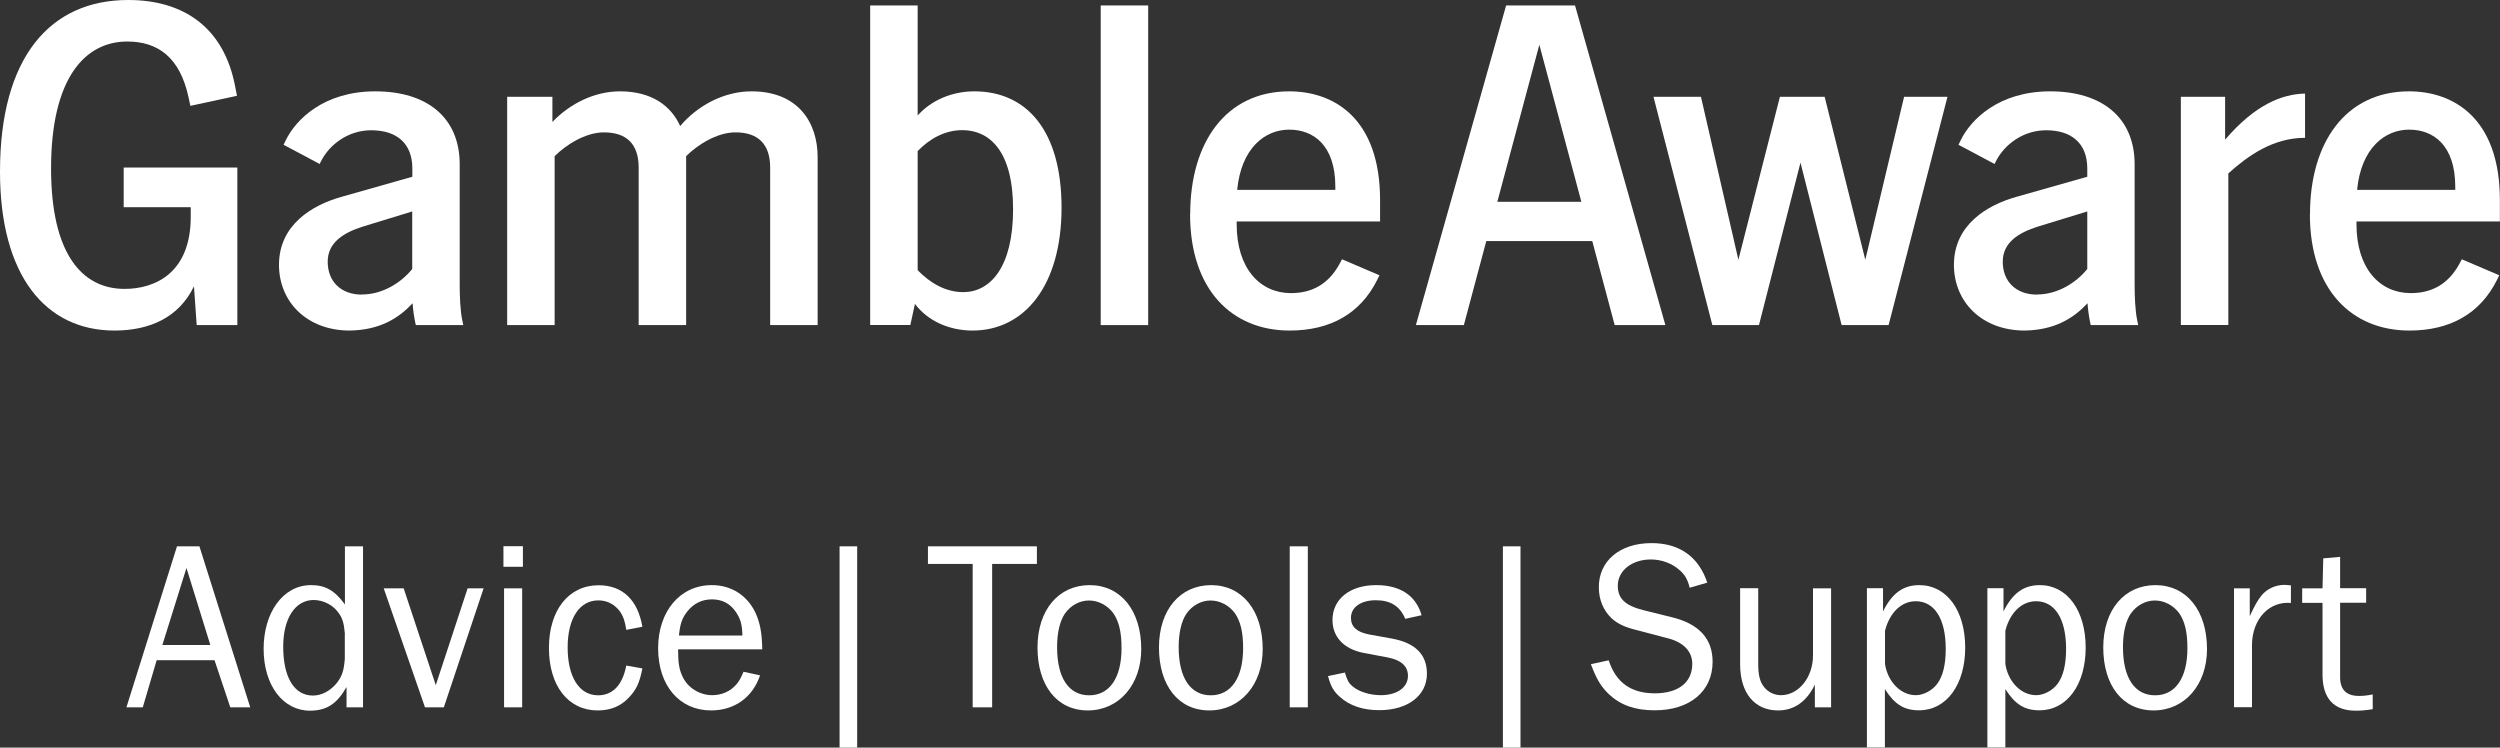
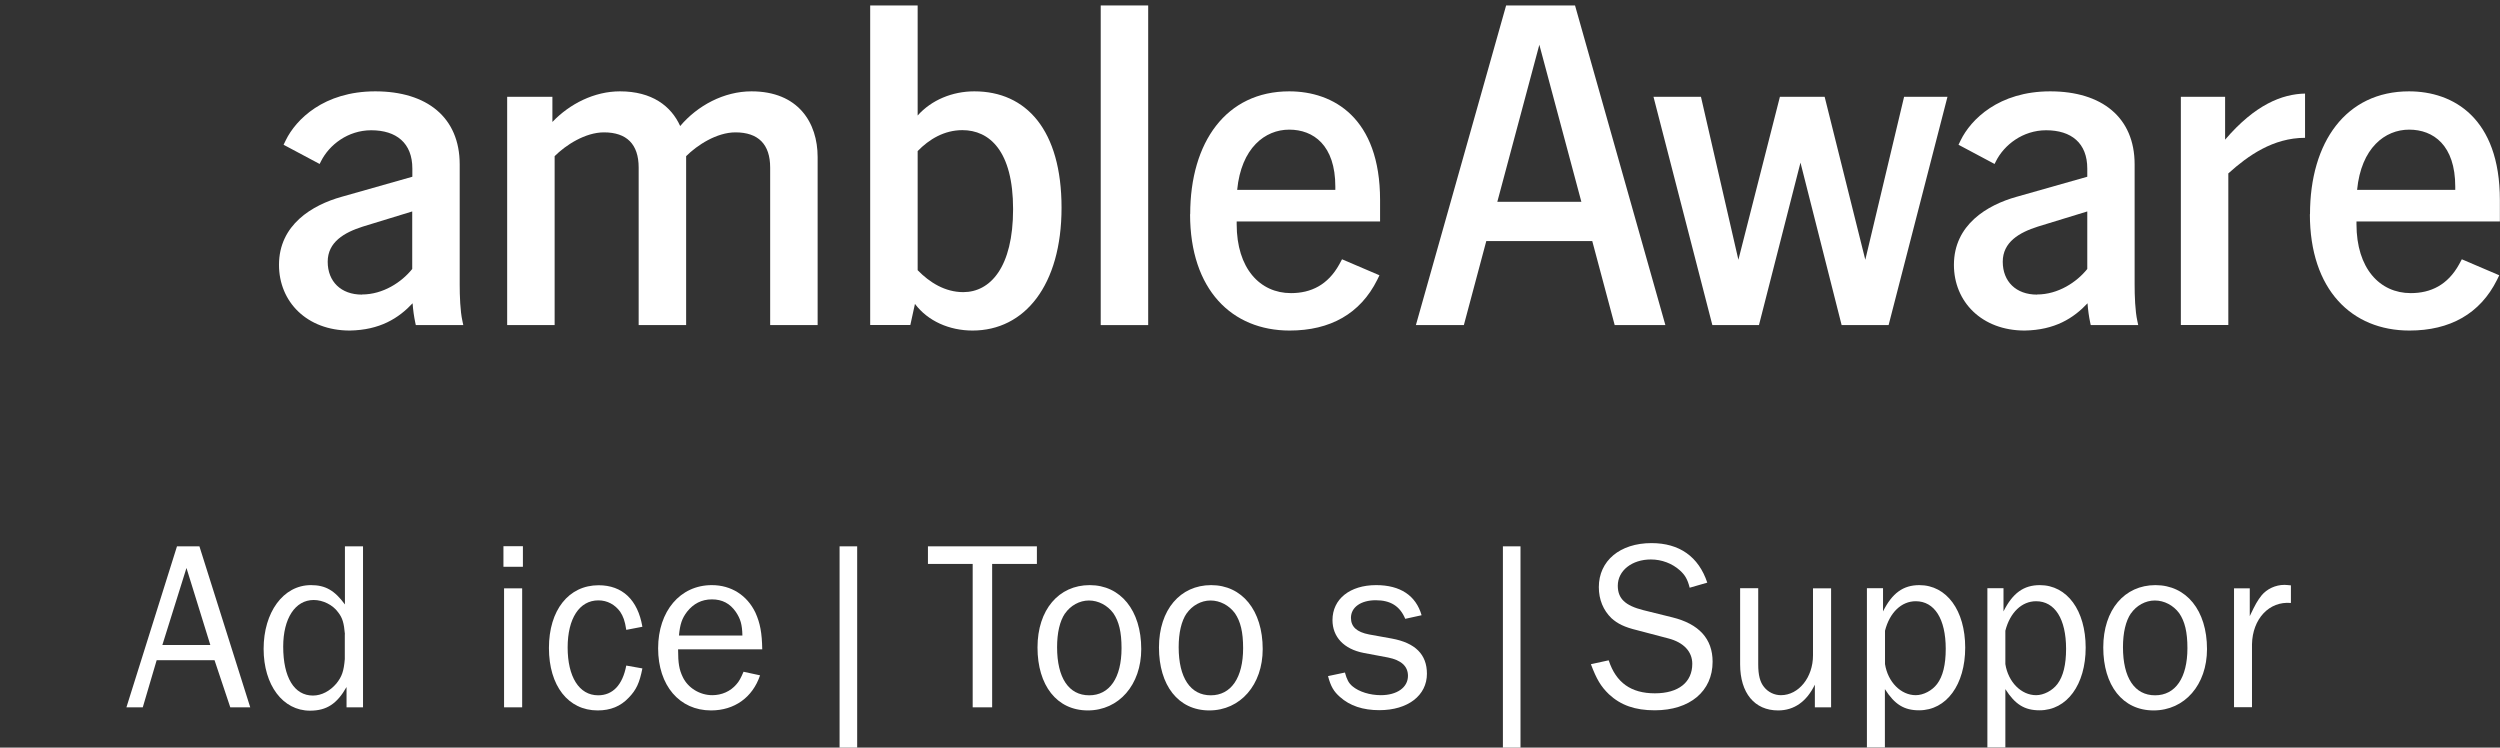
<svg xmlns="http://www.w3.org/2000/svg" id="Layer_2" data-name="Layer 2" viewBox="0 0 201.71 60.32">
  <rect x="0" y="0" width="201.71" height="60.32" fill="#333333" stroke="none" />
  <defs>
    <style>
      .cls-1 {
        fill: #fff;
      }
    </style>
  </defs>
  <g id="Layer_1-2" data-name="Layer 1">
    <g>
      <g>
-         <path class="cls-1" d="M0,13.85C0,4.64,4.02,0,10.35,0c4.38,0,7.7,2.14,8.62,6.96l.15.77-3.76.81-.15-.7c-.7-3.24-2.5-4.49-4.94-4.49-3.43,0-6.15,2.98-6.15,10.24,0,6.85,2.47,9.72,5.93,9.72,2.47,0,5.34-1.29,5.34-5.82v-.77h-5.41v-3.2h9.17v12.71h-3.28l-.22-3.13c-1.22,2.54-3.61,3.57-6.41,3.57C3.65,26.67,0,22.21,0,13.85Z" />
        <path class="cls-1" d="M33.3,24.46c-1.14,1.22-2.65,2.17-5.08,2.21-3.46,0-5.71-2.32-5.71-5.3,0-3.24,2.69-4.83,5.05-5.49l5.71-1.62v-.66c0-2.06-1.29-3.09-3.32-3.09-1.88,0-3.39,1.18-4.05,2.5l-.11.22-2.91-1.55.18-.37c.81-1.66,3.06-3.94,7.22-3.94s6.81,2.1,6.81,5.89v9.69c0,.92.04,2.14.22,2.95l.07.33h-3.83l-.04-.18c-.11-.52-.18-1.03-.22-1.58ZM29.21,23.76c1.69,0,3.2-.99,4.05-2.06v-4.64l-3.98,1.22c-1.51.48-2.84,1.25-2.84,2.84s1.07,2.65,2.76,2.65Z" />
        <path class="cls-1" d="M59.34,10.68c-1.51,0-3.09,1.03-3.98,1.92v13.63h-3.83v-12.71c0-1.88-.96-2.84-2.8-2.84-1.51,0-3.09,1.03-3.98,1.92v13.63h-3.83V7.81h3.65v2.03c1.4-1.47,3.39-2.47,5.45-2.47,2.58,0,4.13,1.18,4.86,2.8,1.4-1.66,3.54-2.8,5.75-2.8,3.79,0,5.34,2.54,5.34,5.3v13.56h-3.83v-12.71c0-1.88-.96-2.84-2.8-2.84Z" />
        <path class="cls-1" d="M73.82,24.53l-.37,1.69h-3.24V.44h3.83v8.88c1.11-1.25,2.8-1.95,4.57-1.95,4.2,0,7.04,3.13,7.04,9.39s-2.98,9.91-7.18,9.91c-1.88,0-3.61-.77-4.64-2.14ZM77.72,23.57c2.17,0,4.02-1.99,4.02-6.7s-1.92-6.37-4.09-6.37c-1.47,0-2.69.74-3.61,1.69v9.61c.96.99,2.21,1.77,3.68,1.77Z" />
        <path class="cls-1" d="M88.81.44h3.83v25.79h-3.83V.44Z" />
        <path class="cls-1" d="M96.03,17.28c0-5.82,2.91-9.91,7.99-9.91,3.57,0,7.33,2.14,7.33,8.77v1.73h-11.57v.22c0,3.57,1.88,5.56,4.38,5.56,1.62,0,2.98-.66,3.9-2.32l.22-.41,3.02,1.29-.18.37c-1.36,2.73-3.79,4.09-7.07,4.09-4.64,0-8.03-3.28-8.03-9.39ZM107.74,15.32v-.26c0-3.35-1.77-4.6-3.72-4.6s-3.87,1.47-4.2,4.86h7.92Z" />
      </g>
      <g>
        <path class="cls-1" d="M121.52.44h5.56l7.29,25.79h-4.09l-1.81-6.78h-8.55l-1.81,6.78h-3.87L121.52.44ZM127.59,16.28l-3.39-12.67-3.39,12.67h6.78Z" />
        <path class="cls-1" d="M133.41,7.81h3.83l3.02,13.15,3.35-13.15h3.61l3.28,13.15,3.13-13.15h3.5l-4.75,18.42h-3.79l-3.32-13.11-3.35,13.11h-3.76l-4.75-18.42Z" />
        <path class="cls-1" d="M168.44,24.46c-1.14,1.22-2.65,2.17-5.08,2.21-3.46,0-5.71-2.32-5.71-5.3,0-3.24,2.69-4.83,5.05-5.49l5.71-1.62v-.66c0-2.06-1.29-3.09-3.32-3.09-1.88,0-3.39,1.18-4.05,2.5l-.11.22-2.91-1.55.18-.37c.81-1.66,3.06-3.94,7.22-3.94s6.81,2.1,6.81,5.89v9.69c0,.92.04,2.14.22,2.95l.07.33h-3.83l-.04-.18c-.11-.52-.18-1.03-.22-1.58ZM164.36,23.76c1.69,0,3.2-.99,4.05-2.06v-4.64l-3.98,1.22c-1.51.48-2.84,1.25-2.84,2.84s1.07,2.65,2.76,2.65Z" />
        <path class="cls-1" d="M175.96,7.81h3.57v3.46c2.43-2.84,4.6-3.68,6.45-3.72v3.57c-2.58,0-4.6,1.44-6.19,2.87v12.23h-3.83V7.81Z" />
        <path class="cls-1" d="M186.38,17.28c0-5.82,2.91-9.91,7.99-9.91,3.57,0,7.33,2.14,7.33,8.77v1.73h-11.57v.22c0,3.57,1.88,5.56,4.38,5.56,1.62,0,2.98-.66,3.9-2.32l.22-.41,3.02,1.29-.18.37c-1.36,2.73-3.79,4.09-7.07,4.09-4.64,0-8.03-3.28-8.03-9.39ZM198.1,15.32v-.26c0-3.35-1.77-4.6-3.72-4.6s-3.87,1.47-4.2,4.86h7.92Z" />
      </g>
      <g>
        <path class="cls-1" d="M18.58,57.07l-1.27-3.8h-4.67l-1.12,3.8h-1.32l4.08-12.99h1.81l4.1,12.99h-1.63ZM15.05,45.81l-1.95,6.23h3.87l-1.93-6.23Z" />
        <path class="cls-1" d="M29.28,57.07h-1.32v-1.64c-.77,1.36-1.61,1.91-2.95,1.91-2.19,0-3.74-2.06-3.74-4.99s1.57-5.14,3.82-5.14c1.17,0,1.91.43,2.74,1.56v-4.69h1.46v12.99ZM27.83,51.17c-.08-.9-.19-1.31-.55-1.77-.43-.6-1.23-.99-1.97-.99-1.49,0-2.46,1.48-2.46,3.76,0,2.49.89,3.95,2.4,3.95.7,0,1.38-.37,1.89-.97.45-.56.6-1.01.68-1.97v-2.01Z" />
-         <path class="cls-1" d="M35.8,57.07h-1.51l-3.33-9.6h1.61l2.59,7.81,2.57-7.81h1.29l-3.21,9.6Z" />
        <path class="cls-1" d="M42.19,45.73h-1.57v-1.66h1.57v1.66ZM42.13,57.07h-1.46v-9.6h1.46v9.6Z" />
        <path class="cls-1" d="M51.83,53.93c-.23,1.17-.49,1.73-1.1,2.36-.66.7-1.47,1.03-2.51,1.03-2.38,0-3.93-1.99-3.93-5.04s1.59-5.06,4.01-5.06c1.91,0,3.16,1.17,3.53,3.35l-1.3.25c-.11-.74-.25-1.09-.49-1.46-.42-.58-1.04-.92-1.76-.92-1.53,0-2.48,1.46-2.48,3.8s.91,3.86,2.46,3.86c1.17,0,1.97-.82,2.27-2.4l1.3.23Z" />
        <path class="cls-1" d="M61.32,54.5c-.6,1.77-2.06,2.82-3.95,2.82-2.55,0-4.27-2.01-4.27-5.01s1.78-5.1,4.33-5.1c1.57,0,2.85.82,3.52,2.22.38.84.53,1.64.55,2.96h-6.79c0,1.13.09,1.64.38,2.24.42.88,1.38,1.46,2.38,1.46.76,0,1.47-.31,1.95-.88.21-.23.36-.51.57-1.01l1.34.29ZM59.9,51.28c-.02-.9-.15-1.34-.53-1.91-.47-.68-1.1-1.01-1.93-1.01s-1.49.35-2,.99c-.42.55-.57,1.01-.66,1.93h5.12Z" />
        <path class="cls-1" d="M69.16,44.08v16.24h-1.42v-16.24h1.42Z" />
        <path class="cls-1" d="M78.48,57.07v-11.57h-3.61v-1.42h8.79v1.42h-3.61v11.57h-1.57Z" />
        <path class="cls-1" d="M92.08,52.37c0,2.88-1.8,4.95-4.31,4.95s-4.06-2.03-4.06-5.08,1.72-5.03,4.21-5.03,4.16,2.03,4.16,5.16ZM85.93,49.49c-.42.62-.64,1.56-.64,2.73,0,2.47.94,3.88,2.59,3.88s2.61-1.42,2.61-3.8c0-1.31-.21-2.16-.66-2.82-.47-.64-1.21-1.03-1.97-1.03s-1.49.41-1.93,1.05Z" />
        <path class="cls-1" d="M101.88,52.37c0,2.88-1.8,4.95-4.31,4.95s-4.06-2.03-4.06-5.08,1.72-5.03,4.21-5.03,4.16,2.03,4.16,5.16ZM95.74,49.49c-.42.62-.64,1.56-.64,2.73,0,2.47.95,3.88,2.59,3.88s2.61-1.42,2.61-3.8c0-1.31-.21-2.16-.66-2.82-.47-.64-1.21-1.03-1.97-1.03s-1.49.41-1.93,1.05Z" />
-         <path class="cls-1" d="M104.06,57.07v-12.99h1.46v12.99h-1.46Z" />
        <path class="cls-1" d="M108.52,54.28c.15.55.3.84.6,1.09.53.45,1.42.72,2.29.72,1.3,0,2.19-.62,2.19-1.56,0-.78-.55-1.27-1.61-1.48l-1.97-.37c-1.59-.31-2.51-1.29-2.51-2.65,0-1.69,1.4-2.82,3.52-2.82,1.95,0,3.21.84,3.67,2.43l-1.32.29c-.43-1.03-1.19-1.5-2.38-1.5s-2,.56-2,1.42c0,.72.47,1.15,1.46,1.34l1.83.33c1.91.35,2.84,1.29,2.84,2.84,0,1.75-1.53,2.94-3.84,2.94-1.32,0-2.38-.35-3.18-1.07-.49-.43-.74-.84-.96-1.68l1.38-.29Z" />
        <path class="cls-1" d="M122.68,44.08v16.24h-1.42v-16.24h1.42Z" />
        <path class="cls-1" d="M129.8,53.29c.59,1.79,1.8,2.65,3.72,2.65s3.02-.9,3.02-2.38c0-.99-.7-1.73-1.93-2.05l-2.51-.66c-1.04-.25-1.59-.53-2.08-.97-.66-.64-1.02-1.5-1.02-2.51,0-2.12,1.7-3.55,4.25-3.55,2.25,0,3.8,1.09,4.5,3.19l-1.42.41c-.17-.68-.38-1.03-.79-1.4-.62-.56-1.47-.88-2.34-.88-1.53,0-2.67.9-2.67,2.12,0,1.03.59,1.6,2.06,1.97l2.34.58c2.15.53,3.25,1.73,3.25,3.58,0,2.38-1.83,3.92-4.67,3.92-1.59,0-2.74-.41-3.69-1.29-.66-.64-1-1.21-1.46-2.43l1.42-.31Z" />
        <path class="cls-1" d="M146.43,57.07v-1.83c-.66,1.36-1.66,2.08-2.97,2.08-1.89,0-3.06-1.4-3.06-3.72v-6.14h1.46v6.14c0,.88.15,1.44.47,1.83.34.43.85.66,1.36.66,1.44,0,2.59-1.44,2.59-3.21v-5.41h1.46v9.6h-1.3Z" />
        <path class="cls-1" d="M150.63,60.32v-12.86h1.3v1.87c.74-1.48,1.63-2.12,2.93-2.12,2.21,0,3.7,2.05,3.7,5.04s-1.51,5.06-3.72,5.06c-1.21,0-1.97-.47-2.76-1.71v4.71h-1.46ZM152.09,53.58c.23,1.46,1.29,2.51,2.48,2.51.62,0,1.32-.37,1.72-.9.47-.62.7-1.56.7-2.84,0-2.42-.91-3.84-2.42-3.84-1.15,0-2.1.9-2.48,2.38v2.69Z" />
        <path class="cls-1" d="M160.35,60.32v-12.86h1.3v1.87c.74-1.48,1.63-2.12,2.93-2.12,2.21,0,3.7,2.05,3.7,5.04s-1.51,5.06-3.72,5.06c-1.21,0-1.97-.47-2.76-1.71v4.71h-1.46ZM161.8,53.58c.23,1.46,1.29,2.51,2.48,2.51.62,0,1.32-.37,1.72-.9.47-.62.7-1.56.7-2.84,0-2.42-.91-3.84-2.42-3.84-1.15,0-2.1.9-2.48,2.38v2.69Z" />
        <path class="cls-1" d="M178.07,52.37c0,2.88-1.8,4.95-4.31,4.95s-4.06-2.03-4.06-5.08,1.72-5.03,4.21-5.03,4.16,2.03,4.16,5.16ZM171.93,49.49c-.42.62-.64,1.56-.64,2.73,0,2.47.94,3.88,2.59,3.88s2.61-1.42,2.61-3.8c0-1.31-.21-2.16-.66-2.82-.47-.64-1.21-1.03-1.97-1.03s-1.49.41-1.93,1.05Z" />
        <path class="cls-1" d="M180.25,57.07v-9.6h1.27v2.24c.45-.95.62-1.25.96-1.68.42-.51,1.12-.84,1.83-.84.11,0,.32.02.53.04v1.42c-1.76-.16-3.1,1.29-3.14,3.33v5.08h-1.46Z" />
-         <path class="cls-1" d="M191.44,57.22c-.64.1-.94.12-1.38.12-1.76,0-2.67-.99-2.67-2.92v-5.78h-1.64v-1.17h1.64l.06-2.42,1.36-.12v2.53h2.1v1.17h-2.1v6.02c0,.99.51,1.5,1.51,1.5.34,0,.6-.02,1.12-.12v1.19Z" />
      </g>
    </g>
  </g>
</svg>